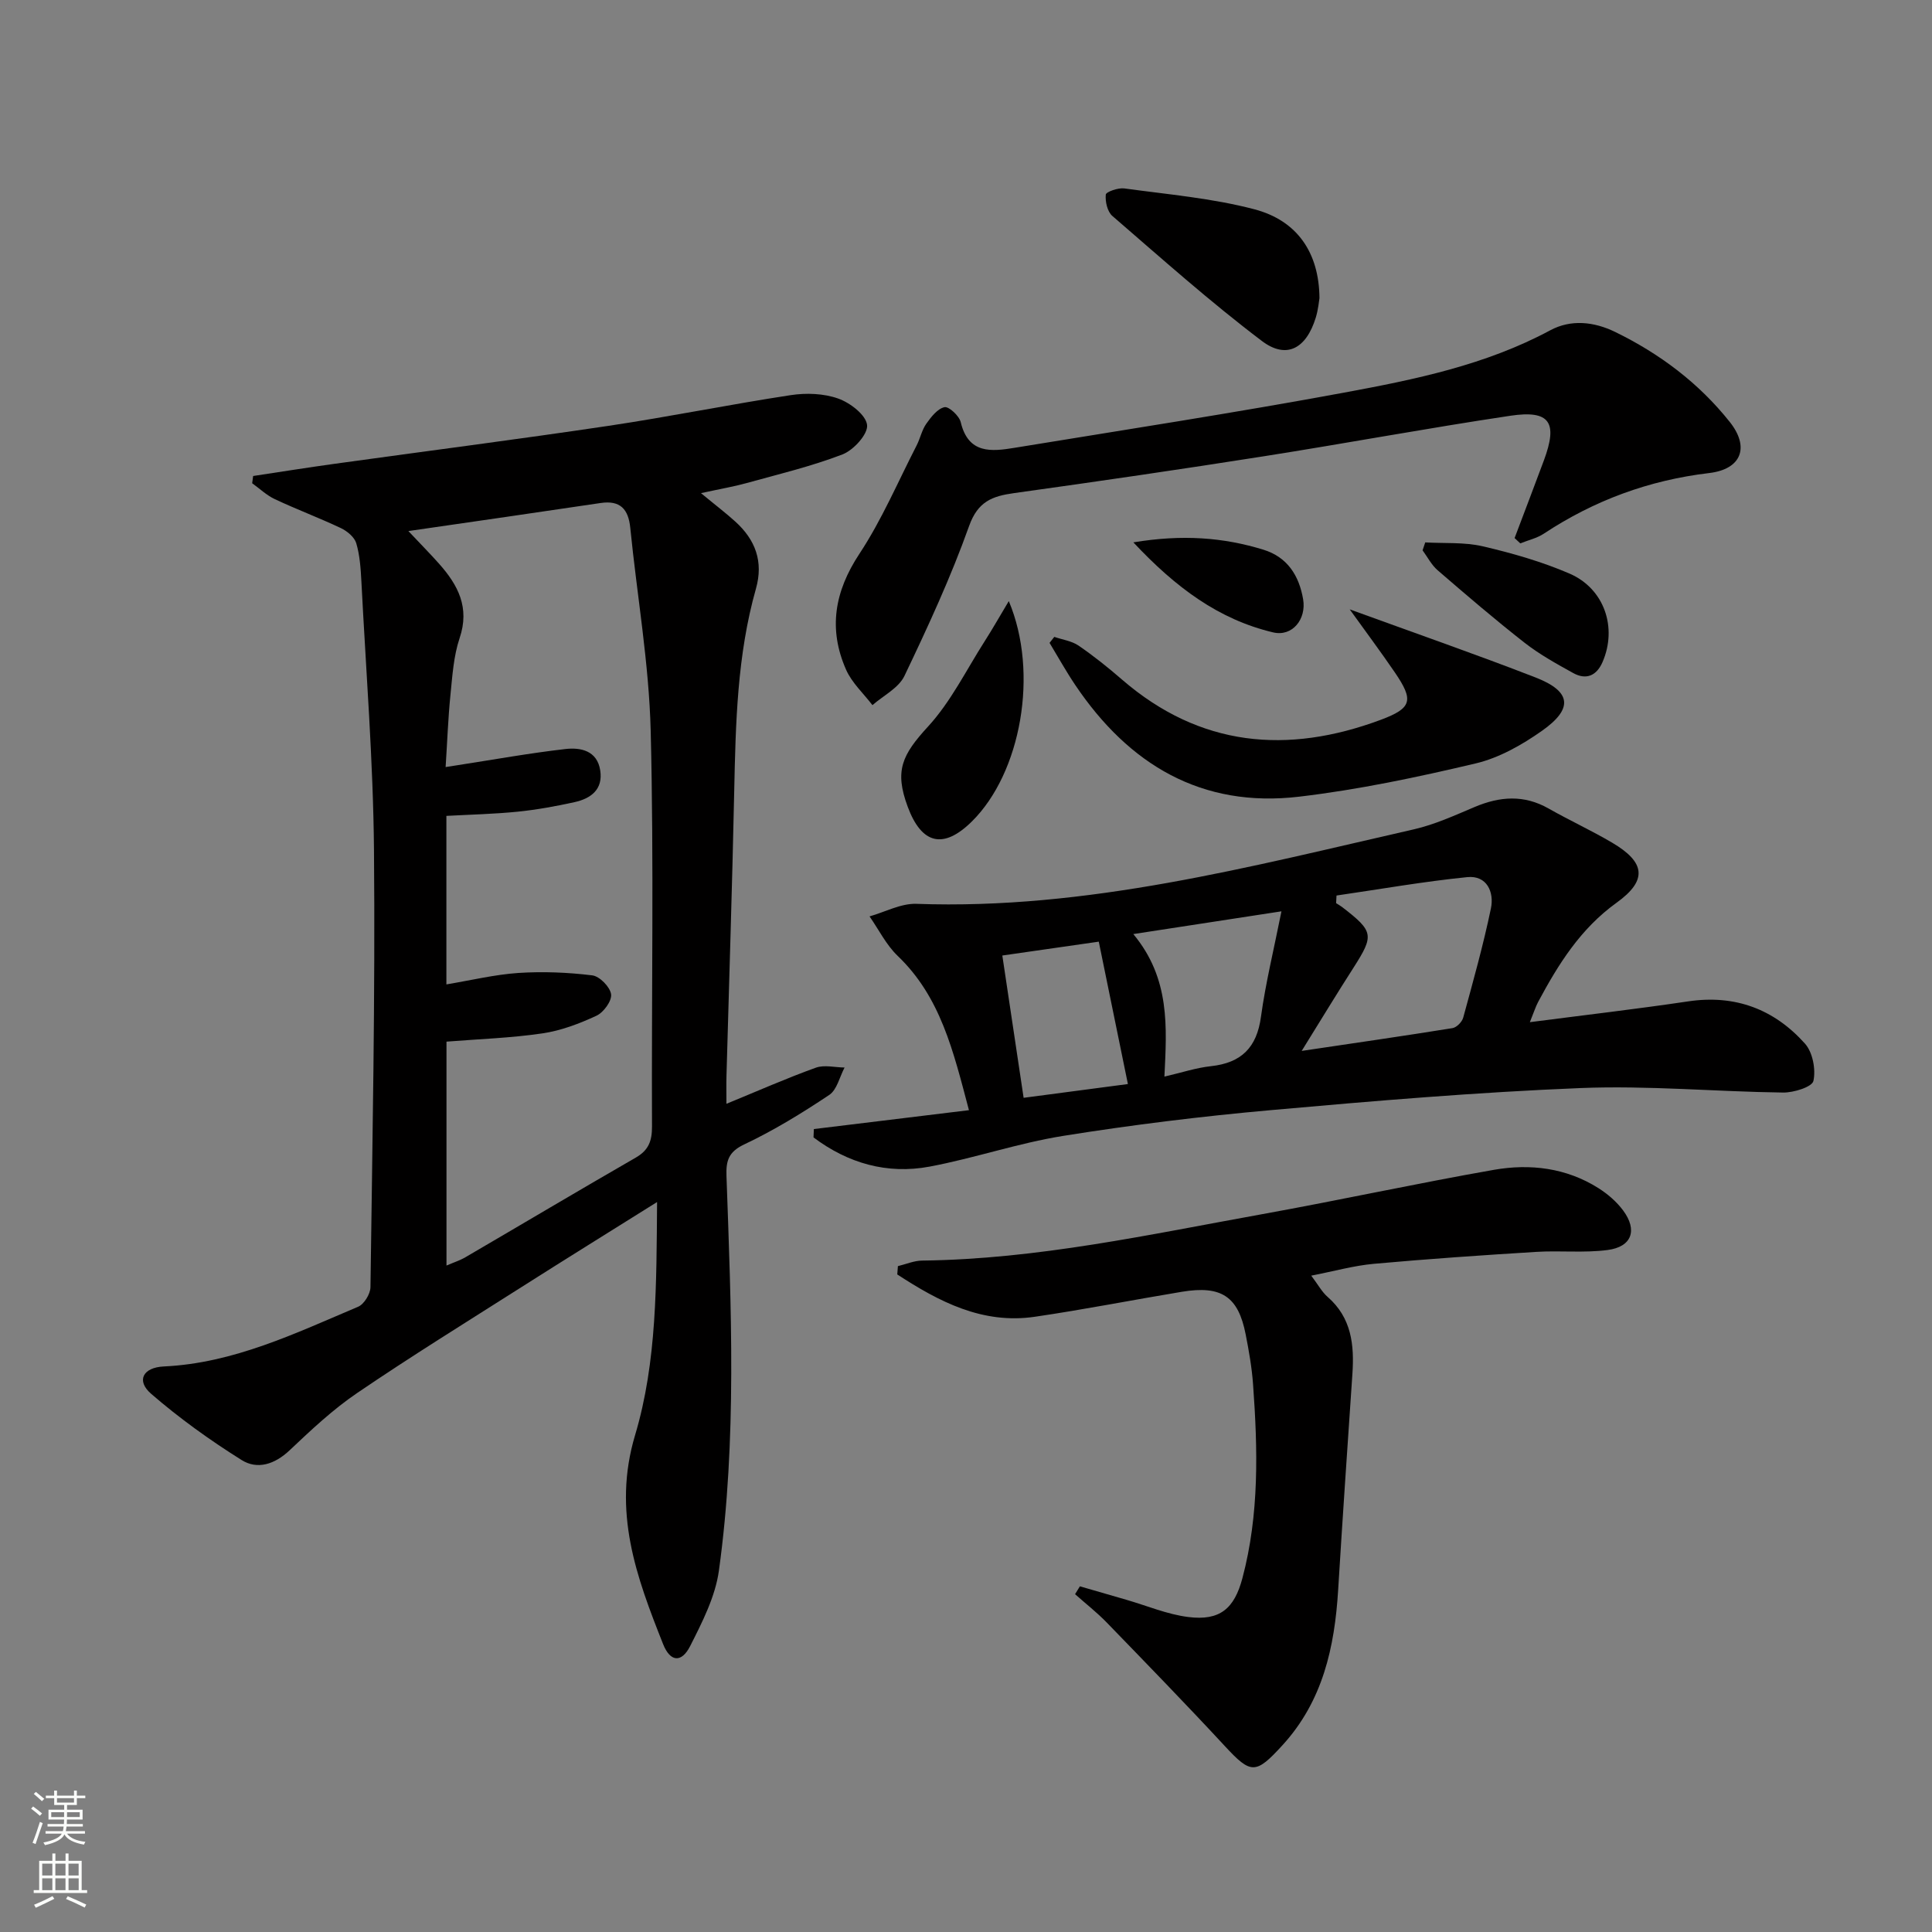
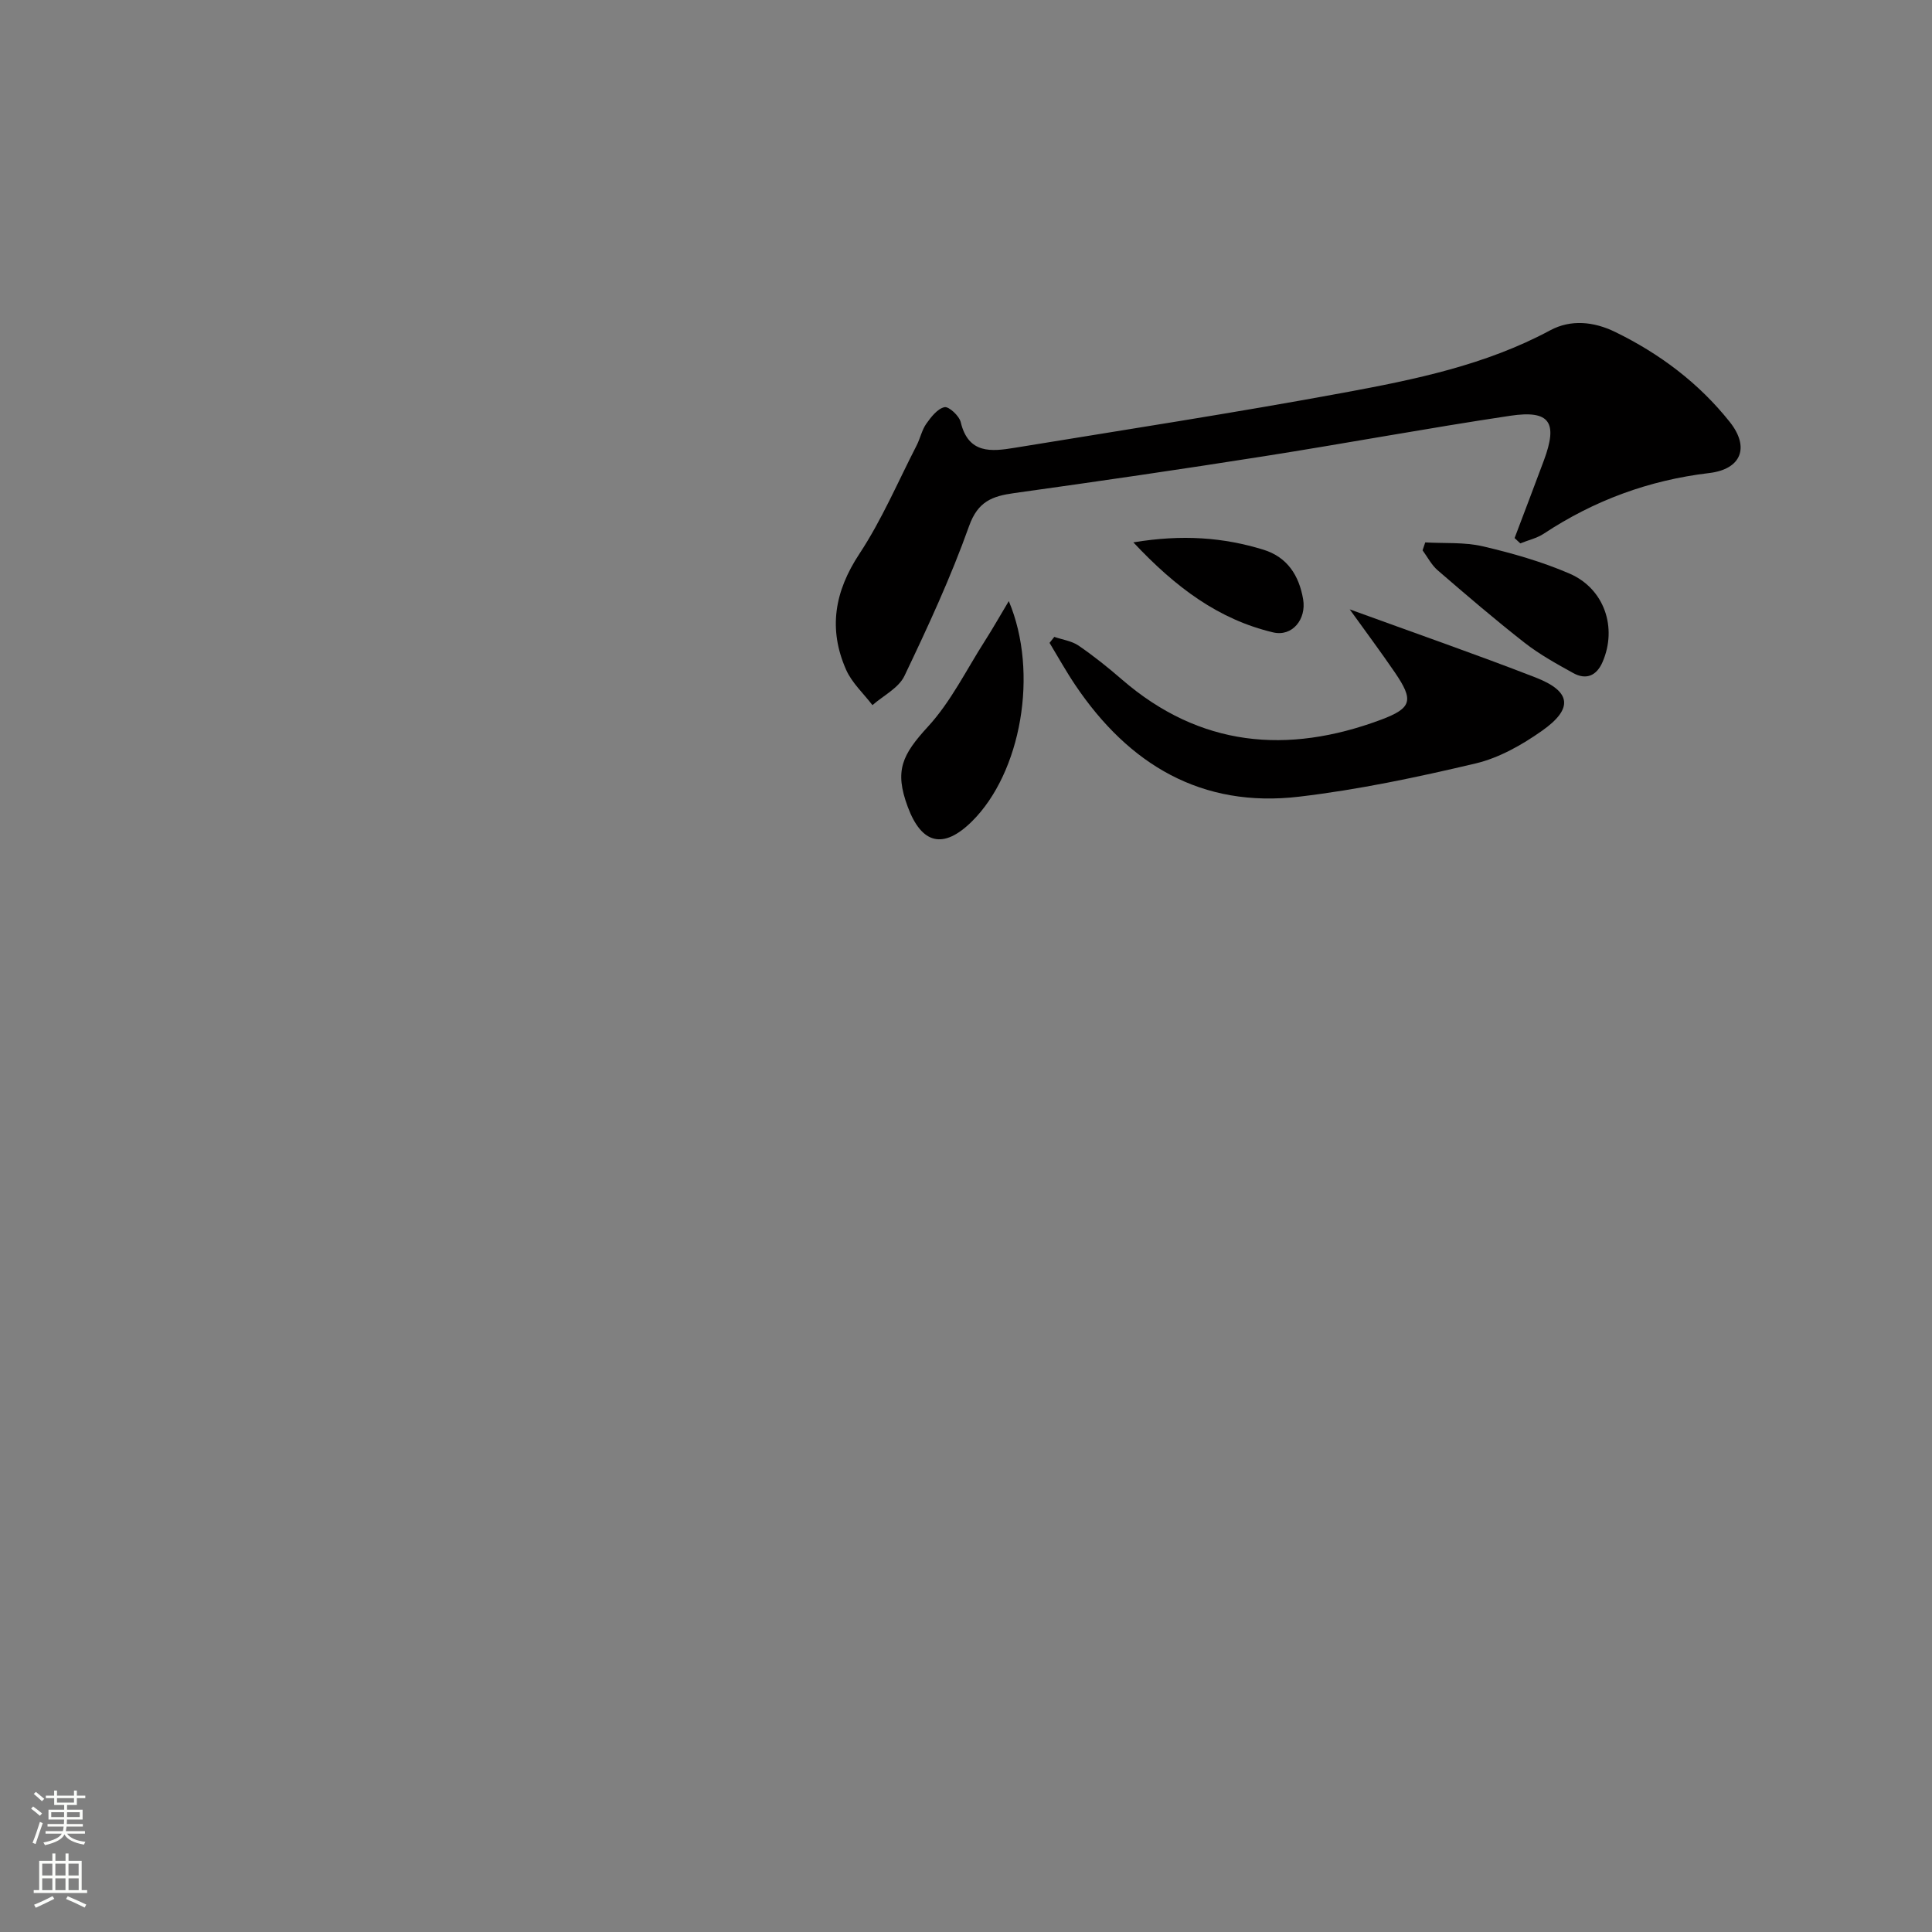
<svg xmlns="http://www.w3.org/2000/svg" enable-background="new 0 0 400 400" viewBox="0 0 400 400">
  <rect x="0" y="0" width="400" height="400" fill="#808080" stroke="none" />
  <g fill="#010000">
-     <path d="m136.04 248.87c-9.93 6.22-19.06 11.88-28.12 17.64-11.36 7.22-22.82 14.31-33.95 21.88-5.04 3.42-9.56 7.67-14.01 11.88-3.08 2.91-6.68 4.07-9.96 2-6.54-4.1-12.88-8.65-18.71-13.7-3.14-2.72-1.7-5.46 2.64-5.66 14.47-.68 27.24-6.88 40.21-12.36 1.24-.52 2.54-2.65 2.56-4.05.4-30.13 1-60.27.73-90.39-.16-18.6-1.66-37.18-2.61-55.77-.14-2.64-.32-5.36-1.06-7.87-.38-1.27-1.88-2.51-3.18-3.13-4.5-2.13-9.18-3.88-13.69-6-1.7-.8-3.13-2.18-4.68-3.29.07-.5.13-1 .2-1.5 5.63-.85 11.26-1.75 16.9-2.53 18.88-2.62 37.79-5.04 56.64-7.85 12.62-1.88 25.14-4.44 37.76-6.36 3.21-.49 6.84-.36 9.84.71 2.46.87 5.73 3.38 5.97 5.47.22 1.88-2.8 5.21-5.09 6.09-6.47 2.49-13.28 4.11-19.99 5.97-2.49.69-5.06 1.12-9.31 2.05 3.06 2.53 5.16 4.12 7.1 5.88 4.16 3.76 5.87 8.28 4.28 13.9-3.89 13.73-4.2 27.84-4.5 41.97-.41 19.62-1.06 39.24-1.6 58.86-.05 1.77-.01 3.54-.01 5.82 6.64-2.72 12.5-5.32 18.52-7.48 1.76-.63 3.95-.05 5.94-.03-1.03 1.94-1.57 4.61-3.18 5.68-5.64 3.76-11.48 7.35-17.6 10.24-3.31 1.56-3.78 3.47-3.67 6.56.97 27.27 2.18 54.57-1.57 81.7-.75 5.39-3.45 10.66-5.96 15.62-1.79 3.52-4.13 3.27-5.59-.42-5.52-13.9-10.55-27.42-5.8-43.28 4.55-15.21 4.41-31.39 4.55-48.25zm-51.49-138.92c2.78 2.95 4.62 4.81 6.35 6.76 3.93 4.42 6.4 9.07 4.26 15.4-1.25 3.72-1.5 7.81-1.9 11.77-.49 4.86-.66 9.75-1 14.93 1.35-.21 1.99-.31 2.63-.41 7.38-1.14 14.74-2.47 22.15-3.32 3.19-.37 6.6.33 7.23 4.42.62 3.95-1.95 5.84-5.34 6.58-3.87.85-7.8 1.57-11.74 1.97-4.89.49-9.81.6-14.77.87v34.89c5.16-.86 10.01-2.04 14.91-2.37 5.08-.33 10.25-.12 15.3.5 1.52.19 3.68 2.4 3.89 3.91.19 1.36-1.55 3.76-3.02 4.44-3.55 1.65-7.36 3.1-11.2 3.66-6.51.96-13.12 1.17-19.86 1.71v46.36c1.57-.68 2.81-1.07 3.9-1.71 11.77-6.87 23.48-13.84 35.29-20.64 2.68-1.54 3.37-3.47 3.36-6.45-.12-27.29.41-54.59-.27-81.86-.35-14.06-2.83-28.05-4.23-42.09-.39-3.89-2.1-5.72-6.12-5.13-12.87 1.92-25.75 3.77-39.82 5.81z" />
-     <path d="m168.5 233.76c10.43-1.27 20.85-2.54 32.11-3.91-3.25-12.26-5.86-23.43-14.76-31.95-2.37-2.27-3.9-5.42-5.82-8.17 3.23-.91 6.49-2.71 9.69-2.6 35.32 1.27 69.08-7.7 103.02-15.43 4.33-.99 8.47-2.89 12.59-4.63 5.2-2.19 10.19-2.57 15.28.32 4.33 2.46 8.88 4.55 13.17 7.08 6.88 4.05 7.37 7.79.9 12.44-7.47 5.38-12.05 12.73-16.23 20.54-.52.98-.85 2.06-1.71 4.18 11.49-1.49 22.18-2.73 32.81-4.31 9.72-1.44 17.79 1.64 24.15 8.75 1.6 1.79 2.27 5.34 1.75 7.72-.27 1.25-4.08 2.44-6.28 2.41-13.97-.18-27.98-1.49-41.91-.93-21.4.86-42.78 2.66-64.12 4.57-14.38 1.28-28.75 3.05-43 5.33-9.32 1.49-18.36 4.61-27.65 6.36-8.85 1.66-16.96-.71-24.06-6.04.02-.58.05-1.15.07-1.73zm101-16.18c11.36-1.69 21.31-3.12 31.23-4.72.85-.14 1.97-1.28 2.21-2.16 2.05-7.51 4.16-15.02 5.74-22.63.7-3.38-.84-6.88-4.9-6.47-9.06.91-18.05 2.5-27.07 3.81-.03.53-.05 1.06-.08 1.58.42.27.85.51 1.25.81 6.53 5.03 6.64 5.83 2.38 12.5-3.39 5.28-6.64 10.63-10.76 17.28zm-28.42 5.32c3.55-.82 6.56-1.83 9.65-2.16 6.3-.69 9.48-3.87 10.34-10.23.95-6.95 2.64-13.8 4.24-21.83-10.87 1.67-20.31 3.12-30.67 4.71 7.68 9.24 6.93 19.29 6.44 29.51zm-33.56-25.07c1.52 10.15 2.93 19.58 4.41 29.46 7.38-.97 14.5-1.91 21.59-2.85-2.08-10.17-4.05-19.77-6.03-29.48-6.91.99-13.27 1.91-19.97 2.87z" />
-     <path d="m185.9 262.14c1.67-.4 3.33-1.13 5-1.15 23.9-.28 47.13-5.41 70.48-9.62 16-2.89 31.9-6.36 47.92-9.17 7.49-1.31 14.97-.42 21.62 3.78 1.93 1.22 3.78 2.81 5.13 4.63 3.03 4.08 1.81 7.54-3.21 8.19-4.86.64-9.87.08-14.8.39-11.21.69-22.42 1.46-33.61 2.47-4.08.37-8.1 1.5-12.95 2.45 1.43 1.89 2.21 3.38 3.39 4.4 4.96 4.32 5.54 9.94 5.13 15.96-1.01 14.9-2.04 29.81-2.95 44.72-.73 11.85-3.17 23-11.53 32.14-5.54 6.06-6.51 6.03-11.91.2-8.01-8.65-16.24-17.11-24.45-25.58-2.04-2.11-4.38-3.93-6.58-5.89.33-.54.66-1.09 1-1.63 3.2.93 6.4 1.86 9.6 2.78 4.29 1.24 8.5 3.04 12.88 3.58 6.46.8 9.48-1.68 11.17-8.05 3.51-13.22 3.18-26.69 2.2-40.16-.25-3.46-.86-6.91-1.53-10.32-1.53-7.84-5.02-10.17-13.21-8.81-10.15 1.68-20.24 3.68-30.42 5.17-10.9 1.6-19.89-3.15-28.5-8.76.05-.57.09-1.15.13-1.72z" />
    <path d="m313.58 111.4c2.02-5.35 4.07-10.7 6.06-16.06 2.94-7.91 1.26-10.49-6.96-9.26-17.05 2.55-34.01 5.71-51.04 8.39-17.2 2.71-34.43 5.22-51.67 7.62-4.52.63-7.51 1.71-9.33 6.82-3.78 10.6-8.53 20.87-13.39 31.04-1.2 2.5-4.36 4.06-6.62 6.04-1.86-2.43-4.26-4.62-5.46-7.34-3.71-8.41-2.4-16.18 2.76-23.99 4.63-7.01 7.97-14.89 11.83-22.4.76-1.47 1.09-3.21 2.02-4.53.99-1.4 2.32-3.12 3.77-3.43.9-.19 3.05 1.8 3.36 3.11 1.58 6.62 6.35 6.09 11.17 5.3 22.74-3.72 45.53-7.23 68.19-11.42 14.64-2.71 29.29-5.7 42.68-12.9 4.27-2.3 9.03-1.82 13.46.34 9.24 4.51 17.31 10.57 23.72 18.63 4.17 5.24 2.41 9.79-4.27 10.58-12.46 1.48-23.8 5.66-34.23 12.55-1.44.95-3.24 1.35-4.87 2.01-.39-.37-.79-.73-1.18-1.1z" />
    <path d="m279.44 126.16c13.37 4.87 26.01 9.26 38.47 14.1 7.42 2.88 7.89 6.44 1.32 11.06-4.13 2.91-8.86 5.59-13.71 6.74-12.05 2.85-24.24 5.43-36.52 6.88-20.22 2.4-35.31-6.65-46.39-23.13-1.9-2.82-3.55-5.8-5.31-8.71.33-.41.65-.83.98-1.24 1.68.58 3.58.83 5 1.79 3.14 2.15 6.14 4.55 9.02 7.05 16.14 13.95 34.23 15.53 53.57 8.33 6.52-2.43 6.84-4.06 2.92-9.81-2.96-4.33-6.1-8.54-9.35-13.06z" />
-     <path d="m273.18 61.73c-.09.49-.24 2.33-.77 4.05-1.97 6.39-6.06 8.68-11.17 4.8-10.71-8.1-20.76-17.08-30.94-25.87-1.03-.89-1.5-2.97-1.36-4.42.06-.57 2.56-1.45 3.82-1.28 9.02 1.24 18.19 2.02 26.95 4.32 8.91 2.35 13.4 9.03 13.47 18.4z" />
    <path d="m208.86 124.45c6.28 14.89 2.52 35.58-7.64 45.62-5.87 5.8-10.38 4.77-13.28-3.02-2.79-7.5-1.18-10.76 4.23-16.66 4.71-5.14 7.9-11.69 11.71-17.65 1.62-2.53 3.1-5.15 4.98-8.29z" />
    <path d="m295.08 112.3c3.97.23 8.06-.08 11.88.8 6.1 1.42 12.22 3.17 17.96 5.64 7.26 3.12 9.97 11.22 6.86 18.35-1.22 2.8-3.37 3.75-6.06 2.26-3.47-1.92-6.98-3.86-10.09-6.29-6.15-4.81-12.08-9.9-17.99-15-1.27-1.1-2.09-2.73-3.11-4.12.18-.54.37-1.09.55-1.64z" />
    <path d="m234.65 112.29c10.17-1.68 18.63-1.03 26.93 1.52 4.95 1.53 7.38 5.34 8.22 10.27.7 4.11-2.23 7.79-6.21 6.85-11.26-2.67-20.15-9.26-28.94-18.64z" />
  </g>
  <path d="m6.44 374.46.42-.45c.65.47 1.27.95 1.85 1.44l-.45.49c-.65-.56-1.25-1.06-1.82-1.48m.93 7.33-.63-.26c.55-1.36 1.05-2.8 1.52-4.33.19.1.38.19.59.27-.46 1.29-.95 2.73-1.48 4.32m-.38-10.38.44-.42c.43.34 1.01.82 1.74 1.44l-.49.49c-.53-.51-1.09-1.01-1.69-1.51m2.5.35h1.72v-1.04h.59v1.04h3.52v-1.04h.59v1.04h1.75v.53h-1.75v1.42h-2.03v.97h3.22v2.03h-3.24c0 .35-.01.66-.03.93h3.32v.53h-3.37c-.03.27-.08.58-.15.94h3.96v.53h-3.71c.67.92 1.93 1.48 3.79 1.68-.13.24-.23.44-.29.59-2.13-.38-3.48-1.08-4.04-2.12-.43.97-1.77 1.72-4.03 2.23-.09-.19-.2-.37-.33-.55 2.1-.42 3.37-1.03 3.81-1.83h-3.36v-.53h3.58c.08-.29.13-.61.16-.94h-3.33v-.53h3.39c.02-.27.04-.58.04-.93h-3.23v-2.03h3.25v-.97h-2.07v-1.42h-1.73zm1.12 3.44v1h2.65c.01-.3.02-.44.01-.4v-.25-.35zm1.19-2h3.52v-.91h-3.52zm4.71 2h-2.63v.59c0 .15-.01.28-.01.4h2.64z" fill="#fbfcfa" />
  <path d="m13.56 383.74h.63v1.52h2.72v6.07h1.13v.6h-11.06v-.6h1.13v-6.07h2.73v-1.52h.63v1.52h2.1v-1.52zm-2.69 8.83.38.56c-1.24.63-2.53 1.25-3.85 1.85-.1-.21-.21-.42-.34-.63 1.36-.55 2.63-1.15 3.81-1.78m-2.13-4.27h2.1v-2.45h-2.1zm0 3.04h2.1v-2.46h-2.1zm2.72-3.04h2.1v-2.45h-2.1zm0 3.04h2.1v-2.46h-2.1zm6.07 3.6c-1.41-.71-2.7-1.3-3.86-1.78l.35-.56c1.45.62 2.75 1.19 3.84 1.72zm-1.25-9.09h-2.1v2.45h2.1zm-2.09 5.49h2.1v-2.46h-2.1z" fill="#fbfcfa" />
</svg>